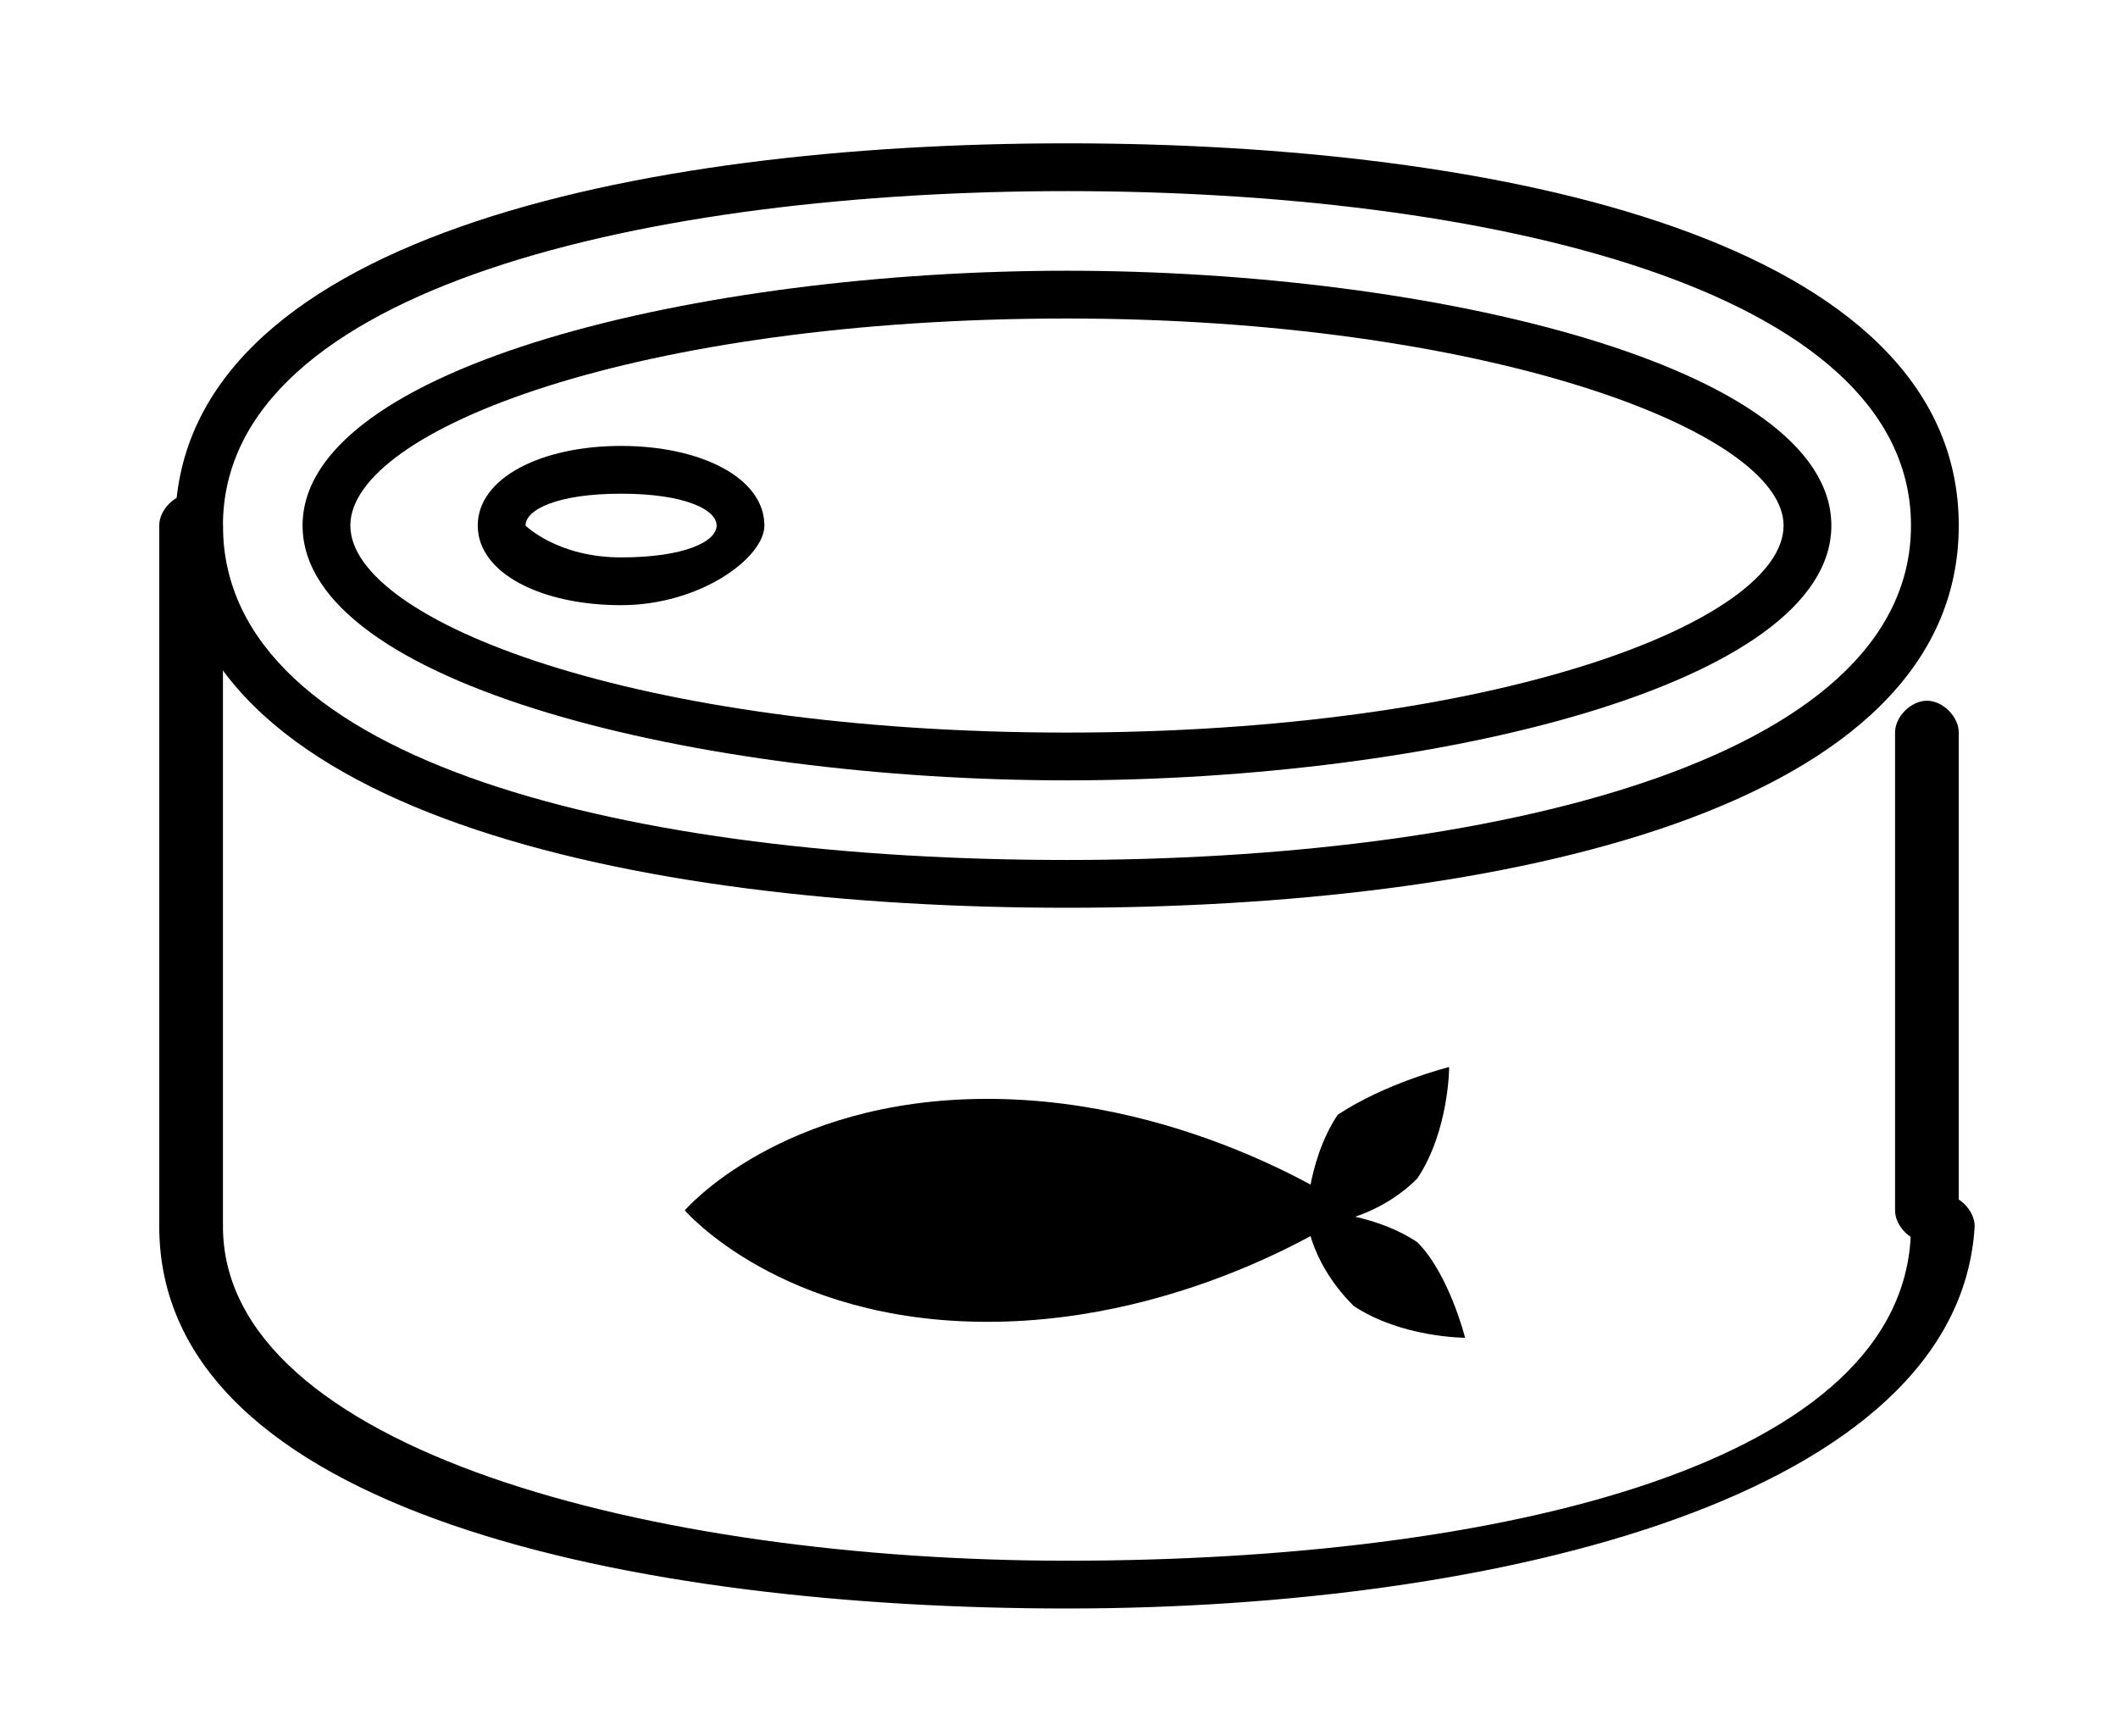
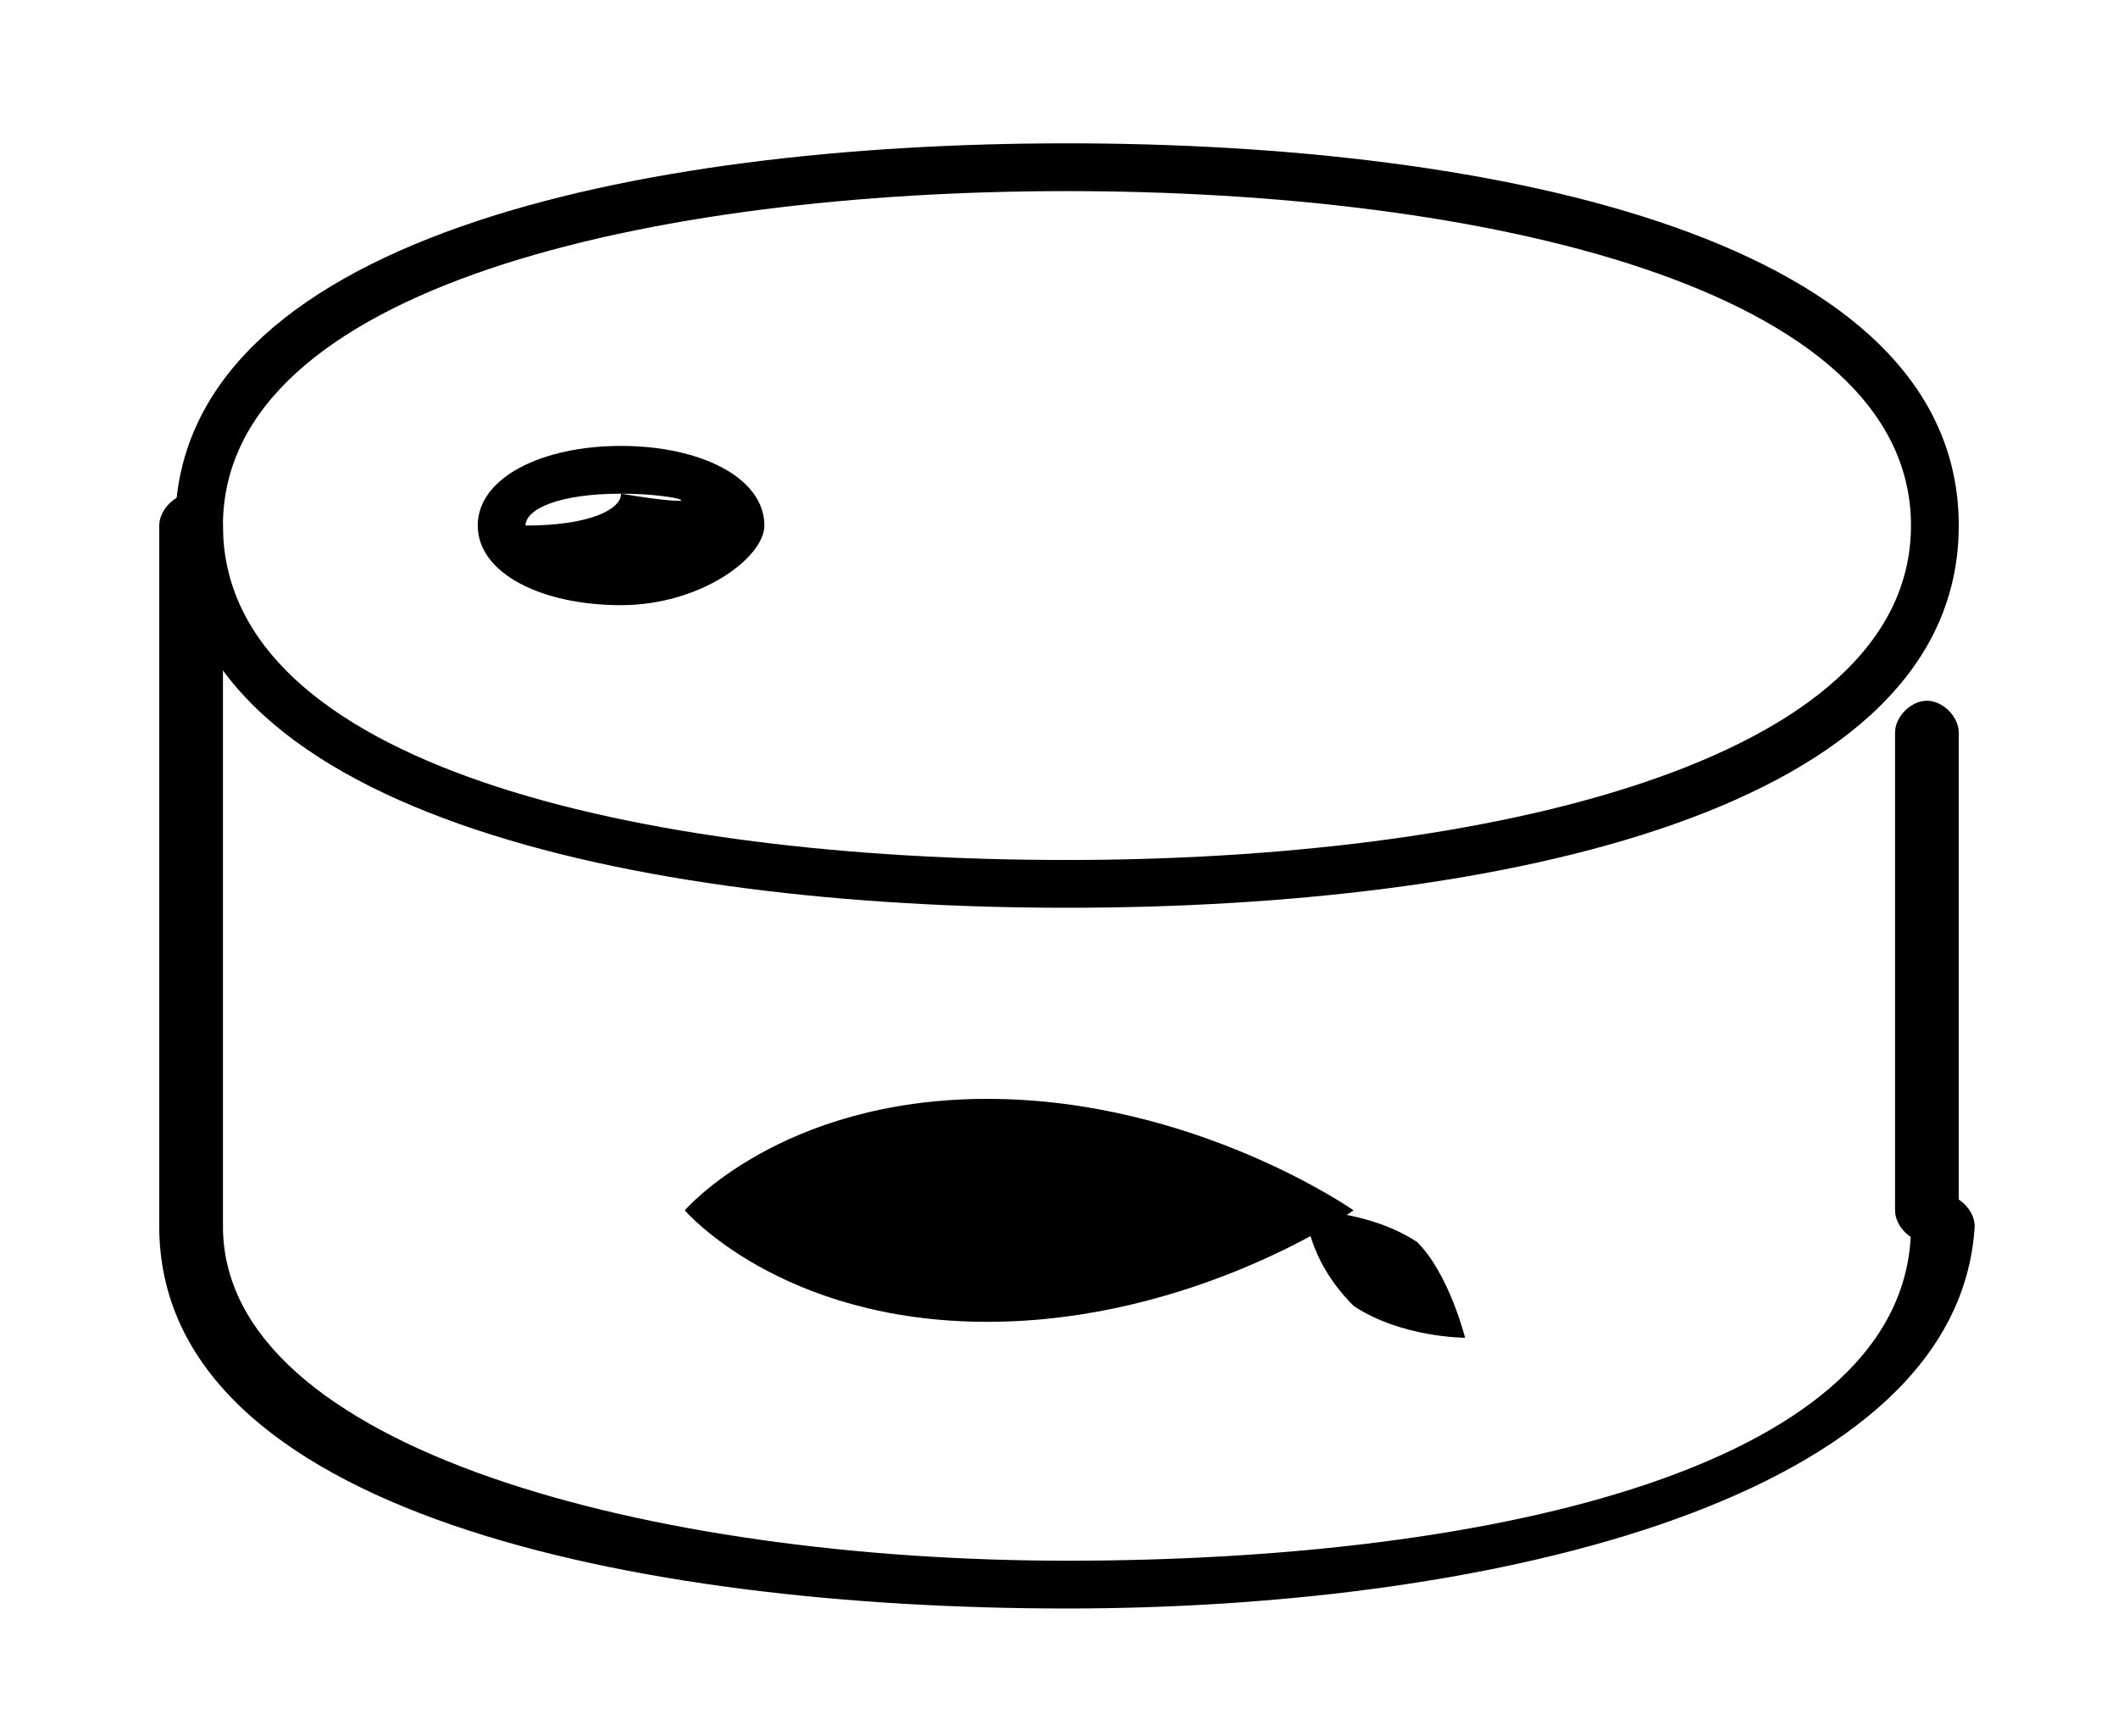
<svg xmlns="http://www.w3.org/2000/svg" version="1.1" id="Layer_1" x="0px" y="0px" viewBox="0 0 1.33 1.09" style="enable-background:new 0 0 1.33 1.09;" xml:space="preserve">
  <g>
    <g>
      <g>
        <path d="M0.67,0.57c-0.27,0-0.56-0.06-0.56-0.24c0-0.18,0.29-0.24,0.56-0.24s0.56,0.06,0.56,0.24C1.23,0.51,0.94,0.57,0.67,0.57z      M0.67,0.12c-0.26,0-0.53,0.06-0.53,0.21S0.4,0.54,0.67,0.54c0.26,0,0.53-0.06,0.53-0.21S0.93,0.12,0.67,0.12z" />
      </g>
      <g>
-         <path d="M0.67,0.49c-0.23,0-0.48-0.06-0.48-0.16s0.25-0.16,0.48-0.16c0.23,0,0.48,0.06,0.48,0.16S0.9,0.49,0.67,0.49z M0.67,0.2     c-0.27,0-0.45,0.07-0.45,0.13S0.4,0.46,0.67,0.46c0.27,0,0.45-0.07,0.45-0.13S0.93,0.2,0.67,0.2z" />
-       </g>
+         </g>
    </g>
    <g>
      <path d="M0.12,0.79c-0.01,0-0.02-0.01-0.02-0.02V0.33c0-0.01,0.01-0.02,0.02-0.02c0.01,0,0.02,0.01,0.02,0.02v0.44    C0.13,0.78,0.13,0.79,0.12,0.79z" />
    </g>
  </g>
  <g>
    <path d="M0.85,0.76c0,0-0.1,0.07-0.23,0.07c-0.13,0-0.19-0.07-0.19-0.07s0.06-0.07,0.19-0.07C0.75,0.69,0.85,0.76,0.85,0.76z" />
    <g>
-       <path d="M0.91,0.67c0,0,0,0.04-0.02,0.07C0.86,0.77,0.82,0.77,0.82,0.77s0-0.04,0.02-0.07C0.87,0.68,0.91,0.67,0.91,0.67z" />
      <path d="M0.92,0.84c0,0-0.04,0-0.07-0.02C0.82,0.79,0.82,0.76,0.82,0.76s0.04,0,0.07,0.02C0.91,0.8,0.92,0.84,0.92,0.84z" />
    </g>
    <path d="M0.53,0.76c0-0.01-0.01-0.01-0.01-0.01S0.5,0.75,0.5,0.76c0,0.01,0.01,0.01,0.01,0.01S0.53,0.76,0.53,0.76z" />
  </g>
  <g>
-     <path d="M0.39,0.38c-0.05,0-0.09-0.02-0.09-0.05c0-0.03,0.04-0.05,0.09-0.05c0.05,0,0.09,0.02,0.09,0.05   C0.48,0.35,0.44,0.38,0.39,0.38z M0.39,0.31c-0.04,0-0.06,0.01-0.06,0.02c0,0,0.02,0.02,0.06,0.02c0.04,0,0.06-0.01,0.06-0.02   C0.45,0.32,0.43,0.31,0.39,0.31z" />
+     <path d="M0.39,0.38c-0.05,0-0.09-0.02-0.09-0.05c0-0.03,0.04-0.05,0.09-0.05c0.05,0,0.09,0.02,0.09,0.05   C0.48,0.35,0.44,0.38,0.39,0.38z M0.39,0.31c-0.04,0-0.06,0.01-0.06,0.02c0.04,0,0.06-0.01,0.06-0.02   C0.45,0.32,0.43,0.31,0.39,0.31z" />
  </g>
  <g>
    <path d="M0.67,1.01c-0.27,0-0.57-0.06-0.57-0.24c0-0.01,0.01-0.02,0.02-0.02s0.02,0.01,0.02,0.02c0,0.14,0.27,0.21,0.53,0.21   c0.27,0,0.53-0.06,0.53-0.21c0-0.01,0.01-0.02,0.02-0.02c0.01,0,0.02,0.01,0.02,0.02C1.23,0.94,0.94,1.01,0.67,1.01z" />
  </g>
  <g>
    <path d="M1.21,0.78c-0.01,0-0.02-0.01-0.02-0.02v-0.3c0-0.01,0.01-0.02,0.02-0.02c0.01,0,0.02,0.01,0.02,0.02v0.3   C1.23,0.77,1.22,0.78,1.21,0.78z" />
  </g>
</svg>